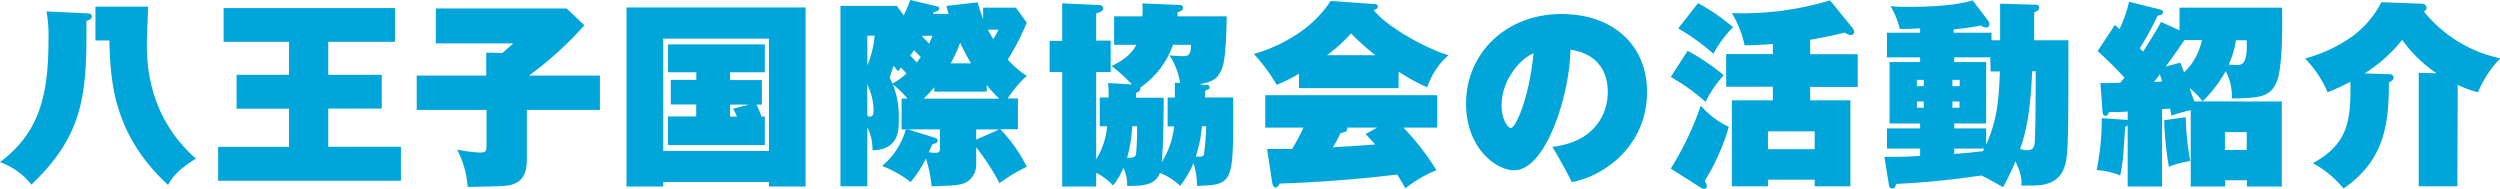
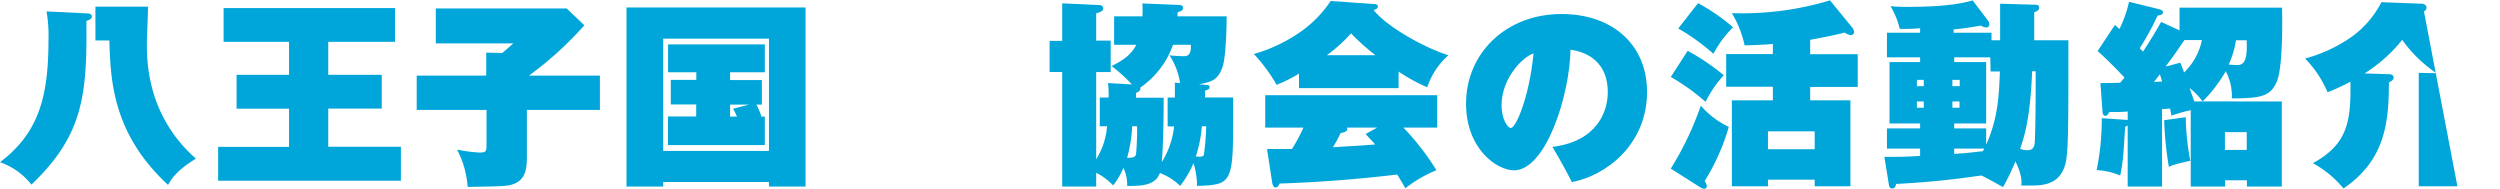
<svg xmlns="http://www.w3.org/2000/svg" width="458.41" height="34.63" viewBox="0 0 458.41 34.63">
  <defs>
    <style>.cls-1{fill:#00a6d9;}</style>
  </defs>
  <g id="レイヤー_2" data-name="レイヤー 2">
    <g id="design">
      <path class="cls-1" d="M15.84,2.45c.47,0,1,.07,1,.57s-.65.69-1,.83c.14,13.47-.54,20.92-10.08,30A12.64,12.64,0,0,0,0,29.74c7.06-5.33,8.89-11.92,8.89-22.4a25.51,25.51,0,0,0-.36-5.25Zm11.3-1.23c0,1.08-.21,5.91-.21,6.81,0,3.06,0,13.17,9,21.06-3.6,2.19-4.57,3.81-5.11,4.82C20.59,24.48,20.27,14.58,20.05,7.42H17.5V1.22Z" />
      <path class="cls-1" d="M60.19,13.72H70v6.19H60.19v7H73.51v6.23H40V26.93H53v-7H43.38V13.72H53V7.67H41V1.48H72.43V7.67H60.19Z" />
      <path class="cls-1" d="M96.61,20.16v8.39c0,1.73,0,4-2,5-1.26.61-2,.61-8.86.72a17.24,17.24,0,0,0-1.94-6.84,28.82,28.82,0,0,0,4.07.54c1.33,0,1.33-.18,1.33-1.73V20.16H76.41v-6.3H89.16V9.65l2.91.07c.22-.14,1.19-1,2.06-1.76H79.91V1.55h24l3.24,3.09A65,65,0,0,1,97,13.86h13v6.3Z" />
      <path class="cls-1" d="M121.61,33.37v.83h-6.73V1.37h32.83V34.2H141v-.83ZM141,27.68V7.09H121.61V27.68Zm-7.13-13h5.83v4.5h-1a14.81,14.81,0,0,1,.93,2.2h.61v5.22H122.48V21.35h5.18v-2.2H123v-4.5h4.68v-1.4h-5.18V8.14h17.74v5.11h-6.37Zm3.49,4.5h-3.49v2.2h1.26a8.73,8.73,0,0,0-.72-1.44Z" />
-       <path class="cls-1" d="M173.94,2.56c-.25-.87-.28-1-.39-1.48l5.72-.65c.4,1.44.69,2.2,1,3.1V1.4h6l2,2.74a41.89,41.89,0,0,1-3.49,6.77,16.51,16.51,0,0,0,3.49,3,21.1,21.1,0,0,0-3.49,4.14h1.87v5.65h-3.24a27,27,0,0,1,4.86,6.88,32.35,32.35,0,0,0-5,3A44.55,44.55,0,0,0,179,27v3a3.75,3.75,0,0,1-1.44,3.17c-1.12.83-2.56.86-6.73,1a24.74,24.74,0,0,0-1.05-5.11,19.61,19.61,0,0,1-2.81,4.32,20.65,20.65,0,0,0-5.22-2.95,13.7,13.7,0,0,0,4.36-6.7h-.79V18.07h1.08a18.58,18.58,0,0,0-2.67-2.59A16.36,16.36,0,0,1,164.8,22c0,1.87,0,5.51-4.82,5.54a8.84,8.84,0,0,0-.94-4.21V34.16h-4.93V1.08h10.33l1.26,1.76c.72-1.51.9-2,1.22-2.84l4.83,1.15c.21,0,.47.15.47.43s-.26.47-1,.65a1.42,1.42,0,0,0-.11.33Zm-14.9,4V12a17.54,17.54,0,0,0,1.33-5.47Zm0,14.69a1,1,0,0,0,.47.14c.61,0,.68-.61.68-1.4A11.37,11.37,0,0,0,159,15.44Zm5.65-8.17c-.36-.4-.5-.61-.86-1-.43,1.36-.51,1.54-.69,2.16.33.72.36.79.47,1.08a10.74,10.74,0,0,0,2.59-1.84c-.36-.43-.5-.58-1-1.12C164.94,12.74,164.94,12.78,164.69,13.07Zm6.81,12.2a.53.53,0,0,1,.43.47c0,.54-.65.61-.94.65,0,.11-.47,1-.68,1.51a6.06,6.06,0,0,0,1.15.11c.5,0,.9,0,.9-.79v-3.5h-5.87Zm-3.39-13.82c.11-.18.47-.65.72-1-.39-.43-.83-.83-1.22-1.26l-.72,1C167.36,10.62,167.61,10.91,168.11,11.45Zm1-4.72c.36.33.54.54,1.26,1.26.22-.5.36-.83.62-1.44h-1.77ZM171.32,16a28.51,28.51,0,0,1-1.95,2.09h13.86a20.79,20.79,0,0,1-2.3-2.52v1.23h-9.61Zm6.73-4.39a38.69,38.69,0,0,1-2-3.78,23.66,23.66,0,0,1-1.73,3.78Zm5.18,12.13H179V25.6ZM181.14,5.44c.26.46.51,1,1,1.72a13.5,13.5,0,0,0,.94-1.72Z" />
      <path class="cls-1" d="M201.66,23.15V17.89h1.62a17.89,17.89,0,0,0-.11-2.66l4.39.25a31,31,0,0,0-3.74-3.38c2.63-1.23,3.82-2.49,4.54-3.89h-4.07V3h5.18a16.67,16.67,0,0,0,0-2.37l6.84.29c.33,0,.61.14.61.54s-.28.57-1,.79l0,.75h9c0,2-.11,7.53-.79,9.4-.86,2.38-2.16,2.63-4.28,3.06l1.4.11c.18,0,.54,0,.54.39s-.18.4-.83.69v1.22h5.15c0,.83,0,2.09,0,5.22,0,10.59-.61,10.8-6.62,11a13.68,13.68,0,0,0-.65-4.17,18.06,18.06,0,0,1-2.45,4.17,10.68,10.68,0,0,0-3.71-2.37c-.79,2.23-3.2,2.41-6,2.37a7.14,7.14,0,0,0-.69-3.31A13.77,13.77,0,0,1,204.11,34,11.31,11.31,0,0,0,201,31.68V34.2h-6.23v-21h-2.31V7.49h2.31V.61l6.91.33a.61.61,0,0,1,.61.57c0,.51-.46.69-1.29.94v5h2.66v5.76H201v16A13.49,13.49,0,0,0,203,23.15Zm5.94,0a25.42,25.42,0,0,1-.93,5.79c1.43,0,1.58-.28,1.65-.79a49.93,49.93,0,0,0,.18-5Zm8.78-7.92a12.38,12.38,0,0,0-1.94-5.08c1.12.11,2.2.15,2.56.15.57,0,1.47,0,1.36-2.09h-3.27a15.91,15.91,0,0,1-6,7.85c.11.57-.28.72-.79,1v.86h5.08c0,3-.07,8.93-.36,11.81a15.34,15.34,0,0,0,2.27-6.55h-1.19V17.89h1.33c0-.57,0-1.15,0-2.73Zm4,7.92a24,24,0,0,1-1.11,5.54c.82.07,1.25.07,1.47-.25a45.33,45.33,0,0,0,.43-5.29Z" />
      <path class="cls-1" d="M256.45,16.16H238.19V13.5a26.46,26.46,0,0,1-4.1,2.05,30.3,30.3,0,0,0-4.18-5.65,28.59,28.59,0,0,0,8.21-3.82A21.35,21.35,0,0,0,244,.18l7.66.54c.51,0,1,.07,1,.47s-.5.57-.79.65c2.63,3.31,10,7.2,13.72,8.28A13.74,13.74,0,0,0,261.7,16a31.19,31.19,0,0,1-5.25-2.88ZM232.33,27.32c1.15,0,2.48,0,4.57,0A29.59,29.59,0,0,0,239,23.4h-7V17.46h31.53V23.4h-6.19a47.08,47.08,0,0,1,6.05,7.81,23.25,23.25,0,0,0-5.69,3.31c-.65-1.11-1-1.72-1.51-2.52-7.16.87-14.36,1.41-21.56,1.66-.15.36-.4.72-.76.72s-.54-.58-.58-.79Zm19.87-17.2a43.6,43.6,0,0,1-4.47-4,27.83,27.83,0,0,1-4.42,4Zm.32,13.28H247c.14.47,0,.79-1.19,1A25.84,25.84,0,0,1,244.42,27c4.14-.26,4.61-.26,7.74-.51-.43-.5-.75-.83-1.76-1.91Z" />
      <path class="cls-1" d="M284.66,26.93c8.24-1,10.15-6.55,10.15-10,0-6.76-5.54-7.63-6.84-7.81-.11,8.1-4.43,22.11-10.37,22.11-3.2,0-8.78-4-8.78-12.24,0-9.11,7.2-16.42,17.53-16.42,9.22,0,15.66,5.54,15.66,14.29,0,9.69-7.59,15.37-13.79,16.53C287.5,31.93,286.17,29.45,284.66,26.93Zm-9.33-7.6c0,2.45,1.09,4.14,1.7,4.14.9,0,3.35-5.43,4.17-13.68C279.08,10.51,275.33,14.44,275.33,19.33Z" />
      <path class="cls-1" d="M309.46,9.32a41.58,41.58,0,0,1,6.62,4.47,20.59,20.59,0,0,0-3.34,4.89,37.86,37.86,0,0,0-6.38-4.57Zm-3.1,21.6a57,57,0,0,0,5.51-11.55A15.25,15.25,0,0,0,317,23.26a38.92,38.92,0,0,1-4.43,9.93,2.15,2.15,0,0,1,.4.87.5.5,0,0,1-.47.57,1.85,1.85,0,0,1-.58-.18Zm5-30.34A36,36,0,0,1,317.78,5a19.9,19.9,0,0,0-3.6,4.86,39.5,39.5,0,0,0-6.45-4.64ZM339.59,5a1.61,1.61,0,0,1,.4.83.61.61,0,0,1-.61.61,2.23,2.23,0,0,1-1.12-.47c-2.48.61-2.88.68-6.34,1.33V9.94h8.72v6h-8.72V18.4h7.38V34.16h-6.55V32.94h-8.57v1.22h-6.62V18.4h7.52V15.91h-8.56v-6h8.56V8.06c-.9.08-2.12.18-5.18.26a19.14,19.14,0,0,0-2.34-5.91,55.89,55.89,0,0,0,18-2.34ZM324.18,27.36h8.57V24.08h-8.57Z" />
      <path class="cls-1" d="M366.75,7.38V.68L373,.86c.47,0,.9,0,.9.54s-.5.72-.9.83V7.38h6.27c0,15.91,0,20.52-.54,22.64-1.05,4-4.36,4-6.59,4h-1.51c.07-.68.18-1.87-1.08-4.43a37.36,37.36,0,0,1-2.27,4.72c-.61-.33-3.35-1.91-4-2.13-5.54.8-9.68,1.23-15.59,1.55-.11.4-.21.83-.72.83s-.57-.47-.61-.65l-.83-5.15c3.13,0,3.85,0,6.55-.18V27.25h-6.08V23.54h6.08v-.9h-5.61V11.38h5.61v-.87h-6.08V6h6.08V5.18a33.13,33.13,0,0,1-3.74.11,14.43,14.43,0,0,0-1.69-4.17,22.24,22.24,0,0,0,3.06.14c5.69,0,9.5-.43,12-1.19l2.85,3.75a1,1,0,0,1,.21.61.54.54,0,0,1-.54.61,2,2,0,0,1-1-.36c-2.12.4-3.35.54-5,.72V6h6.94V7.38Zm-14,8.42V14.65h-1.26V15.8Zm-1.26,2.81v1.15h1.26V18.61Zm7.85-2.81V14.65H358V15.8ZM358,18.61v1.15h1.3V18.61Zm6.95-8.1h-6.62v.87h5.86V22.64h-5.86v.9h5.86v3c2.16-4.86,2.34-8.82,2.52-13.43H365Zm-6.62,17.71c2.48-.18,2.77-.21,5.25-.5a3.42,3.42,0,0,0,.25-.47h-5.5Zm14.29-15.15c-.33,8.6-1.44,12-2.2,14.22a3.85,3.85,0,0,0,1.3.25c1.08,0,1.37-.58,1.4-1.8.15-3.42.15-8.93.15-12.67Z" />
      <path class="cls-1" d="M418.4,18.61V34.2H412V33.05h-4V34.2h-6.3v-14a31.23,31.23,0,0,0-3.53,1c-.15-.72-.18-.93-.25-1.29l-1.48.1V34.2h-6.3V23a2.12,2.12,0,0,1-.47.26c0,.46-.21,3.24-.25,3.92a32.72,32.72,0,0,1-.65,5,13.36,13.36,0,0,0-4.32-1,46.69,46.69,0,0,0,.94-9.51l4.28.29a1.44,1.44,0,0,1,.47.07V20.45a28.38,28.38,0,0,1-3.38.07c-.26.5-.36.72-.72.72s-.47-.36-.51-.72l-.39-5.29c.86,0,2.77,0,3.63-.07.43-.47.54-.65.79-.94-2.91-3.06-4.17-4.18-4.93-4.86l3.17-4.79c.18.18.65.58.83.76a22.16,22.16,0,0,0,1.76-5l5.44,1.34c.39.1.79.21.79.61s-.58.54-1,.57a48.39,48.39,0,0,1-3.27,6l.61.61c2-3.1,2.77-4.47,3.31-5.44l3.38,1.55V1.4h18.8c0,.94.28,10.73-1,13.65-1.19,2.63-2.81,2.95-8.21,3a9.82,9.82,0,0,0-1.12-5,25.26,25.26,0,0,1-4.24,5.54,13,13,0,0,0-2.38-2.45c.32,1,.47,1.37.86,2.45Zm-22.36-5c-.14.21-.9,1.19-1.08,1.4.32,0,.54,0,1.51-.07Zm4.75,7.88a45.79,45.79,0,0,0,.83,8c-1,.22-1.73.36-2.7.65a5.13,5.13,0,0,0-1.22.47,61.12,61.12,0,0,1-.87-8.57Zm-1-10c.18.47.33.79.69,1.8a11.41,11.41,0,0,0,3.27-5.94h-3.2c-.72,1-1.58,2.38-3.46,4.86Zm8.18,16h4V24.23h-4ZM410,7.38a17.42,17.42,0,0,1-1.33,4.46c1,.08,1.12.08,1.41.08.93,0,2.12,0,1.87-4.54Z" />
-       <path class="cls-1" d="M450.6,34.16h-7.09V13.36l3.27.07a24.39,24.39,0,0,1-6.3-6.12,27.87,27.87,0,0,1-6.91,6.15l4.47.15c.21,0,.86,0,.86.65,0,.43-.5.68-.86.86,0,7.74-.87,14.33-8.32,19.44a19.32,19.32,0,0,0-5.62-4.64c6.38-3.5,7-7.64,6.88-14.94a40.18,40.18,0,0,1-4.18,1.94,20.2,20.2,0,0,0-4.13-6.19,27.08,27.08,0,0,0,8.67-4.07A18,18,0,0,0,436.67.4l7.27.28c.86,0,1,.51,1,.72,0,.36-.25.54-.47.72a24.37,24.37,0,0,0,14,8.57,19.94,19.94,0,0,0-4.1,6.23,18.56,18.56,0,0,1-3.71-1.37Z" />
+       <path class="cls-1" d="M450.6,34.16h-7.09V13.36l3.27.07a24.39,24.39,0,0,1-6.3-6.12,27.87,27.87,0,0,1-6.91,6.15l4.47.15c.21,0,.86,0,.86.65,0,.43-.5.68-.86.86,0,7.74-.87,14.33-8.32,19.44a19.32,19.32,0,0,0-5.62-4.64c6.38-3.5,7-7.64,6.88-14.94a40.18,40.18,0,0,1-4.18,1.94,20.2,20.2,0,0,0-4.13-6.19,27.08,27.08,0,0,0,8.67-4.07A18,18,0,0,0,436.67.4l7.27.28c.86,0,1,.51,1,.72,0,.36-.25.54-.47.72Z" />
    </g>
  </g>
</svg>